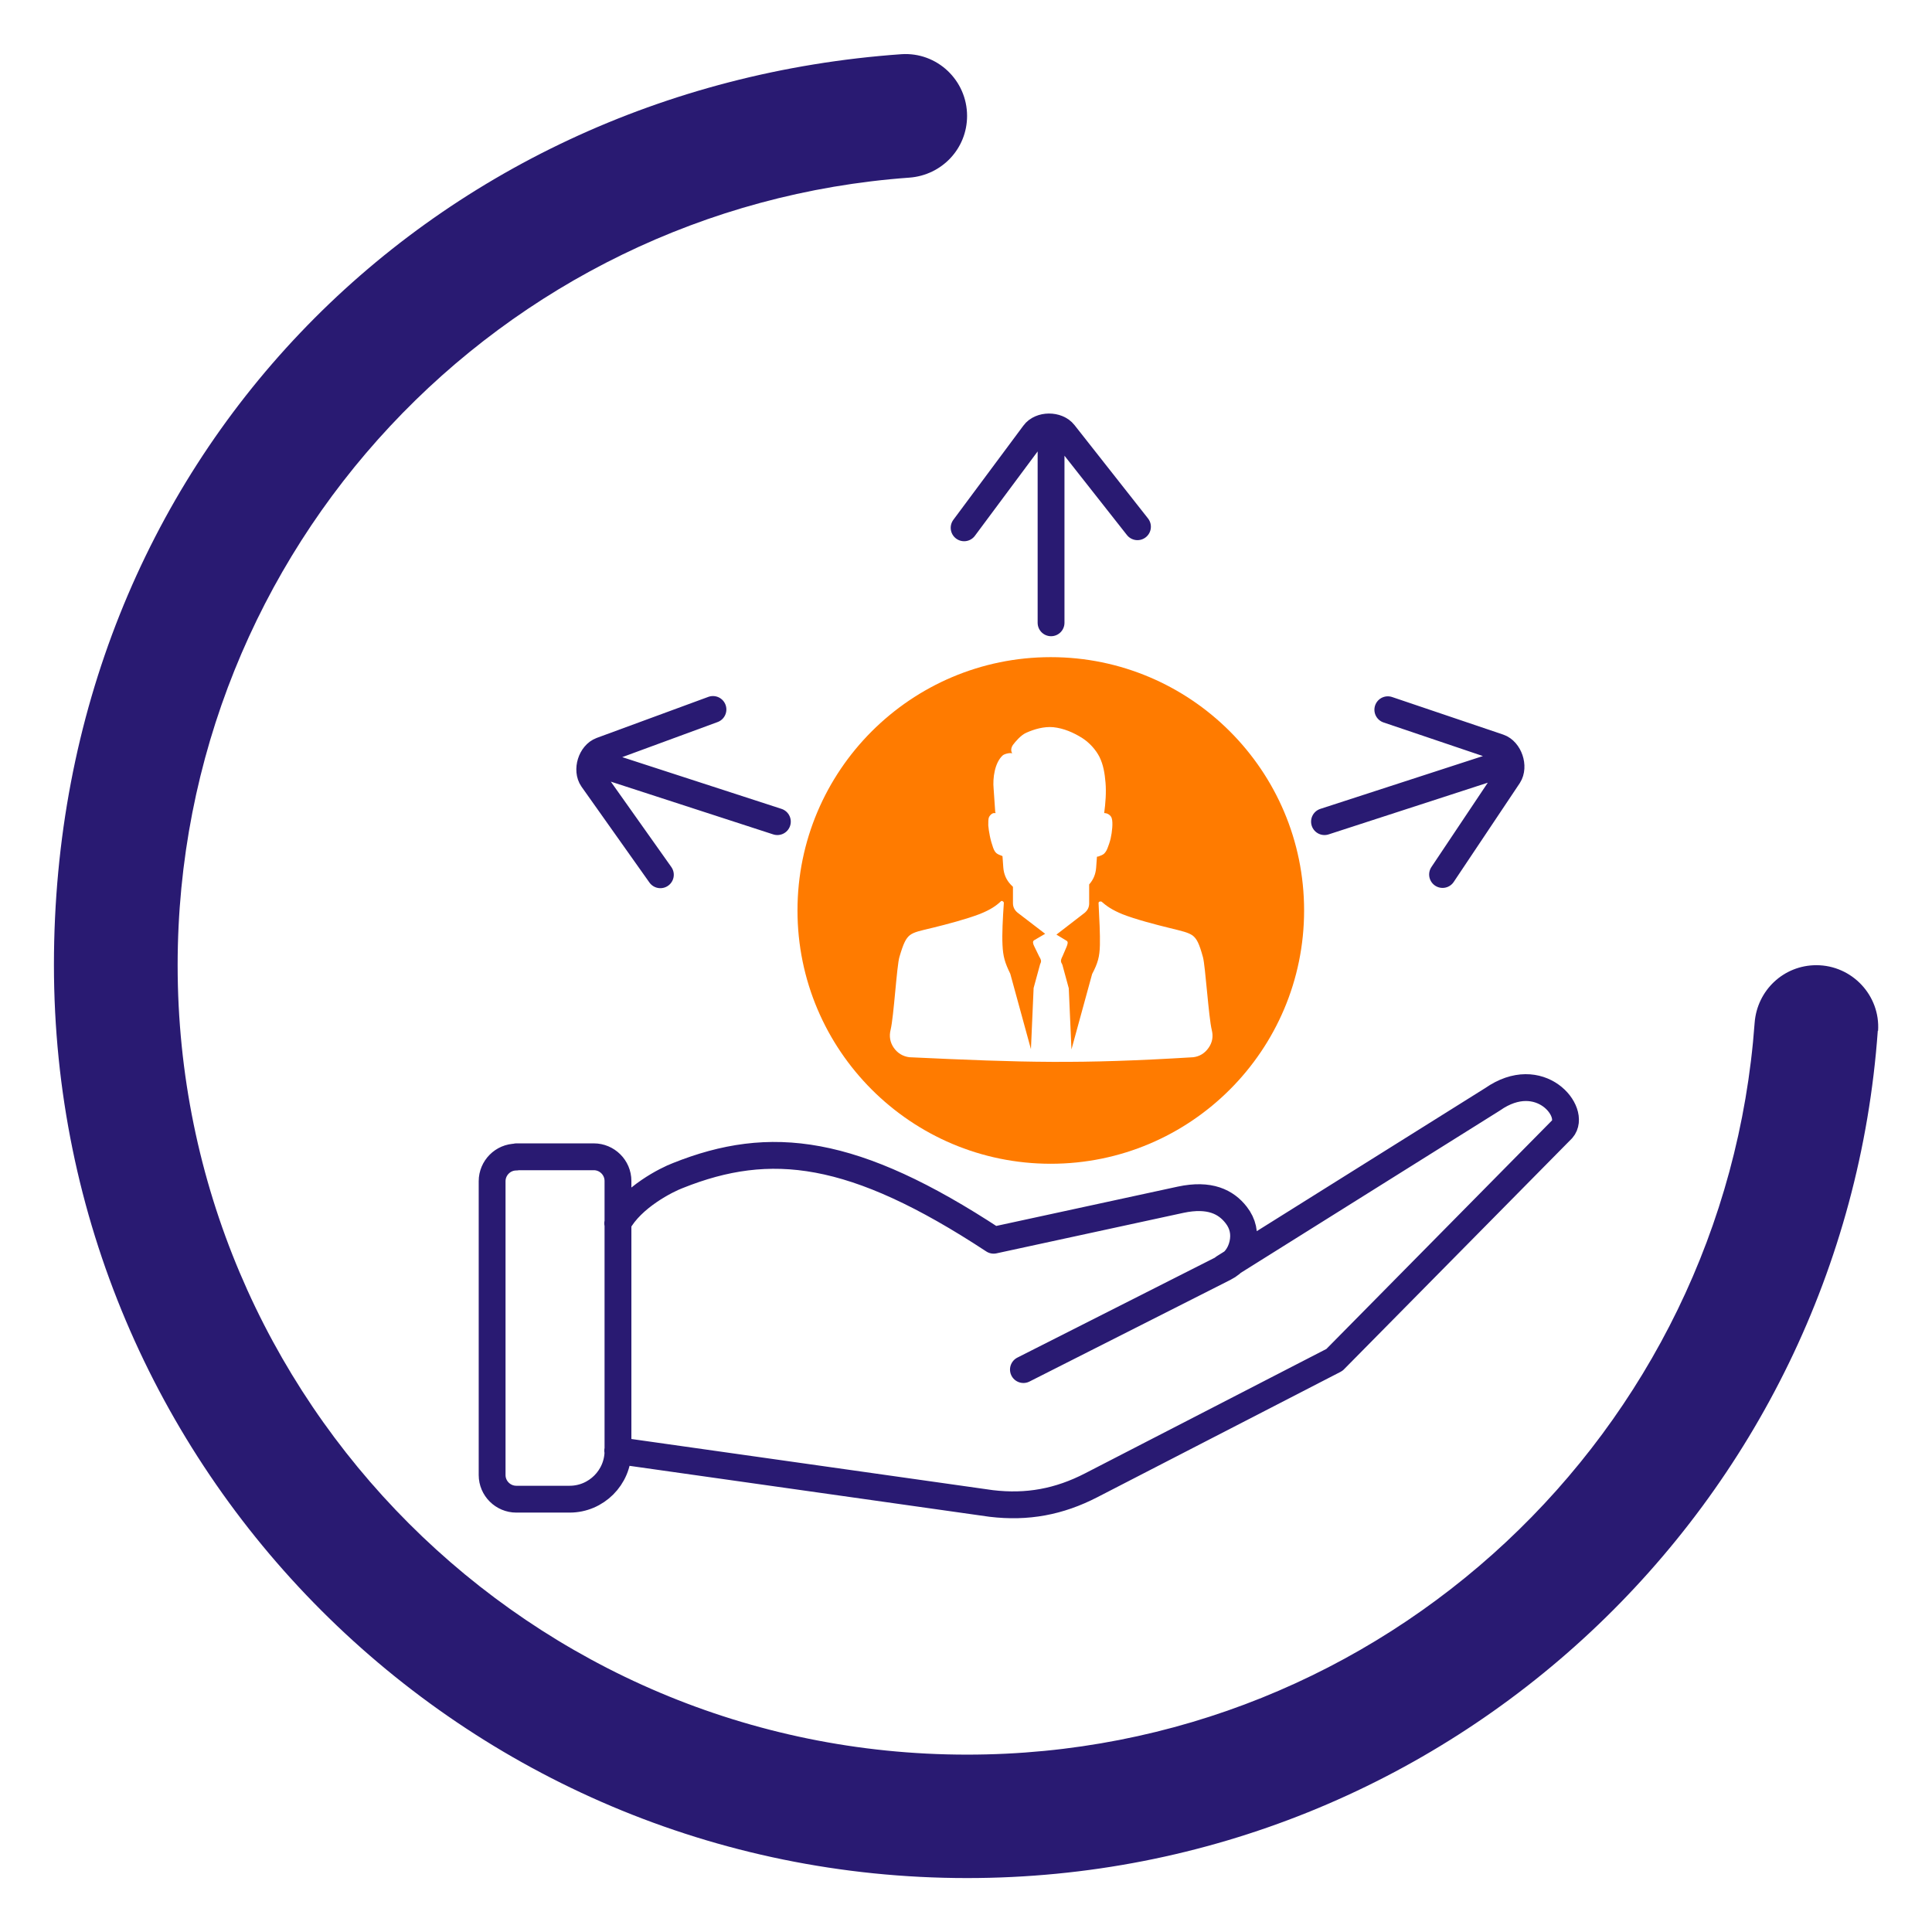
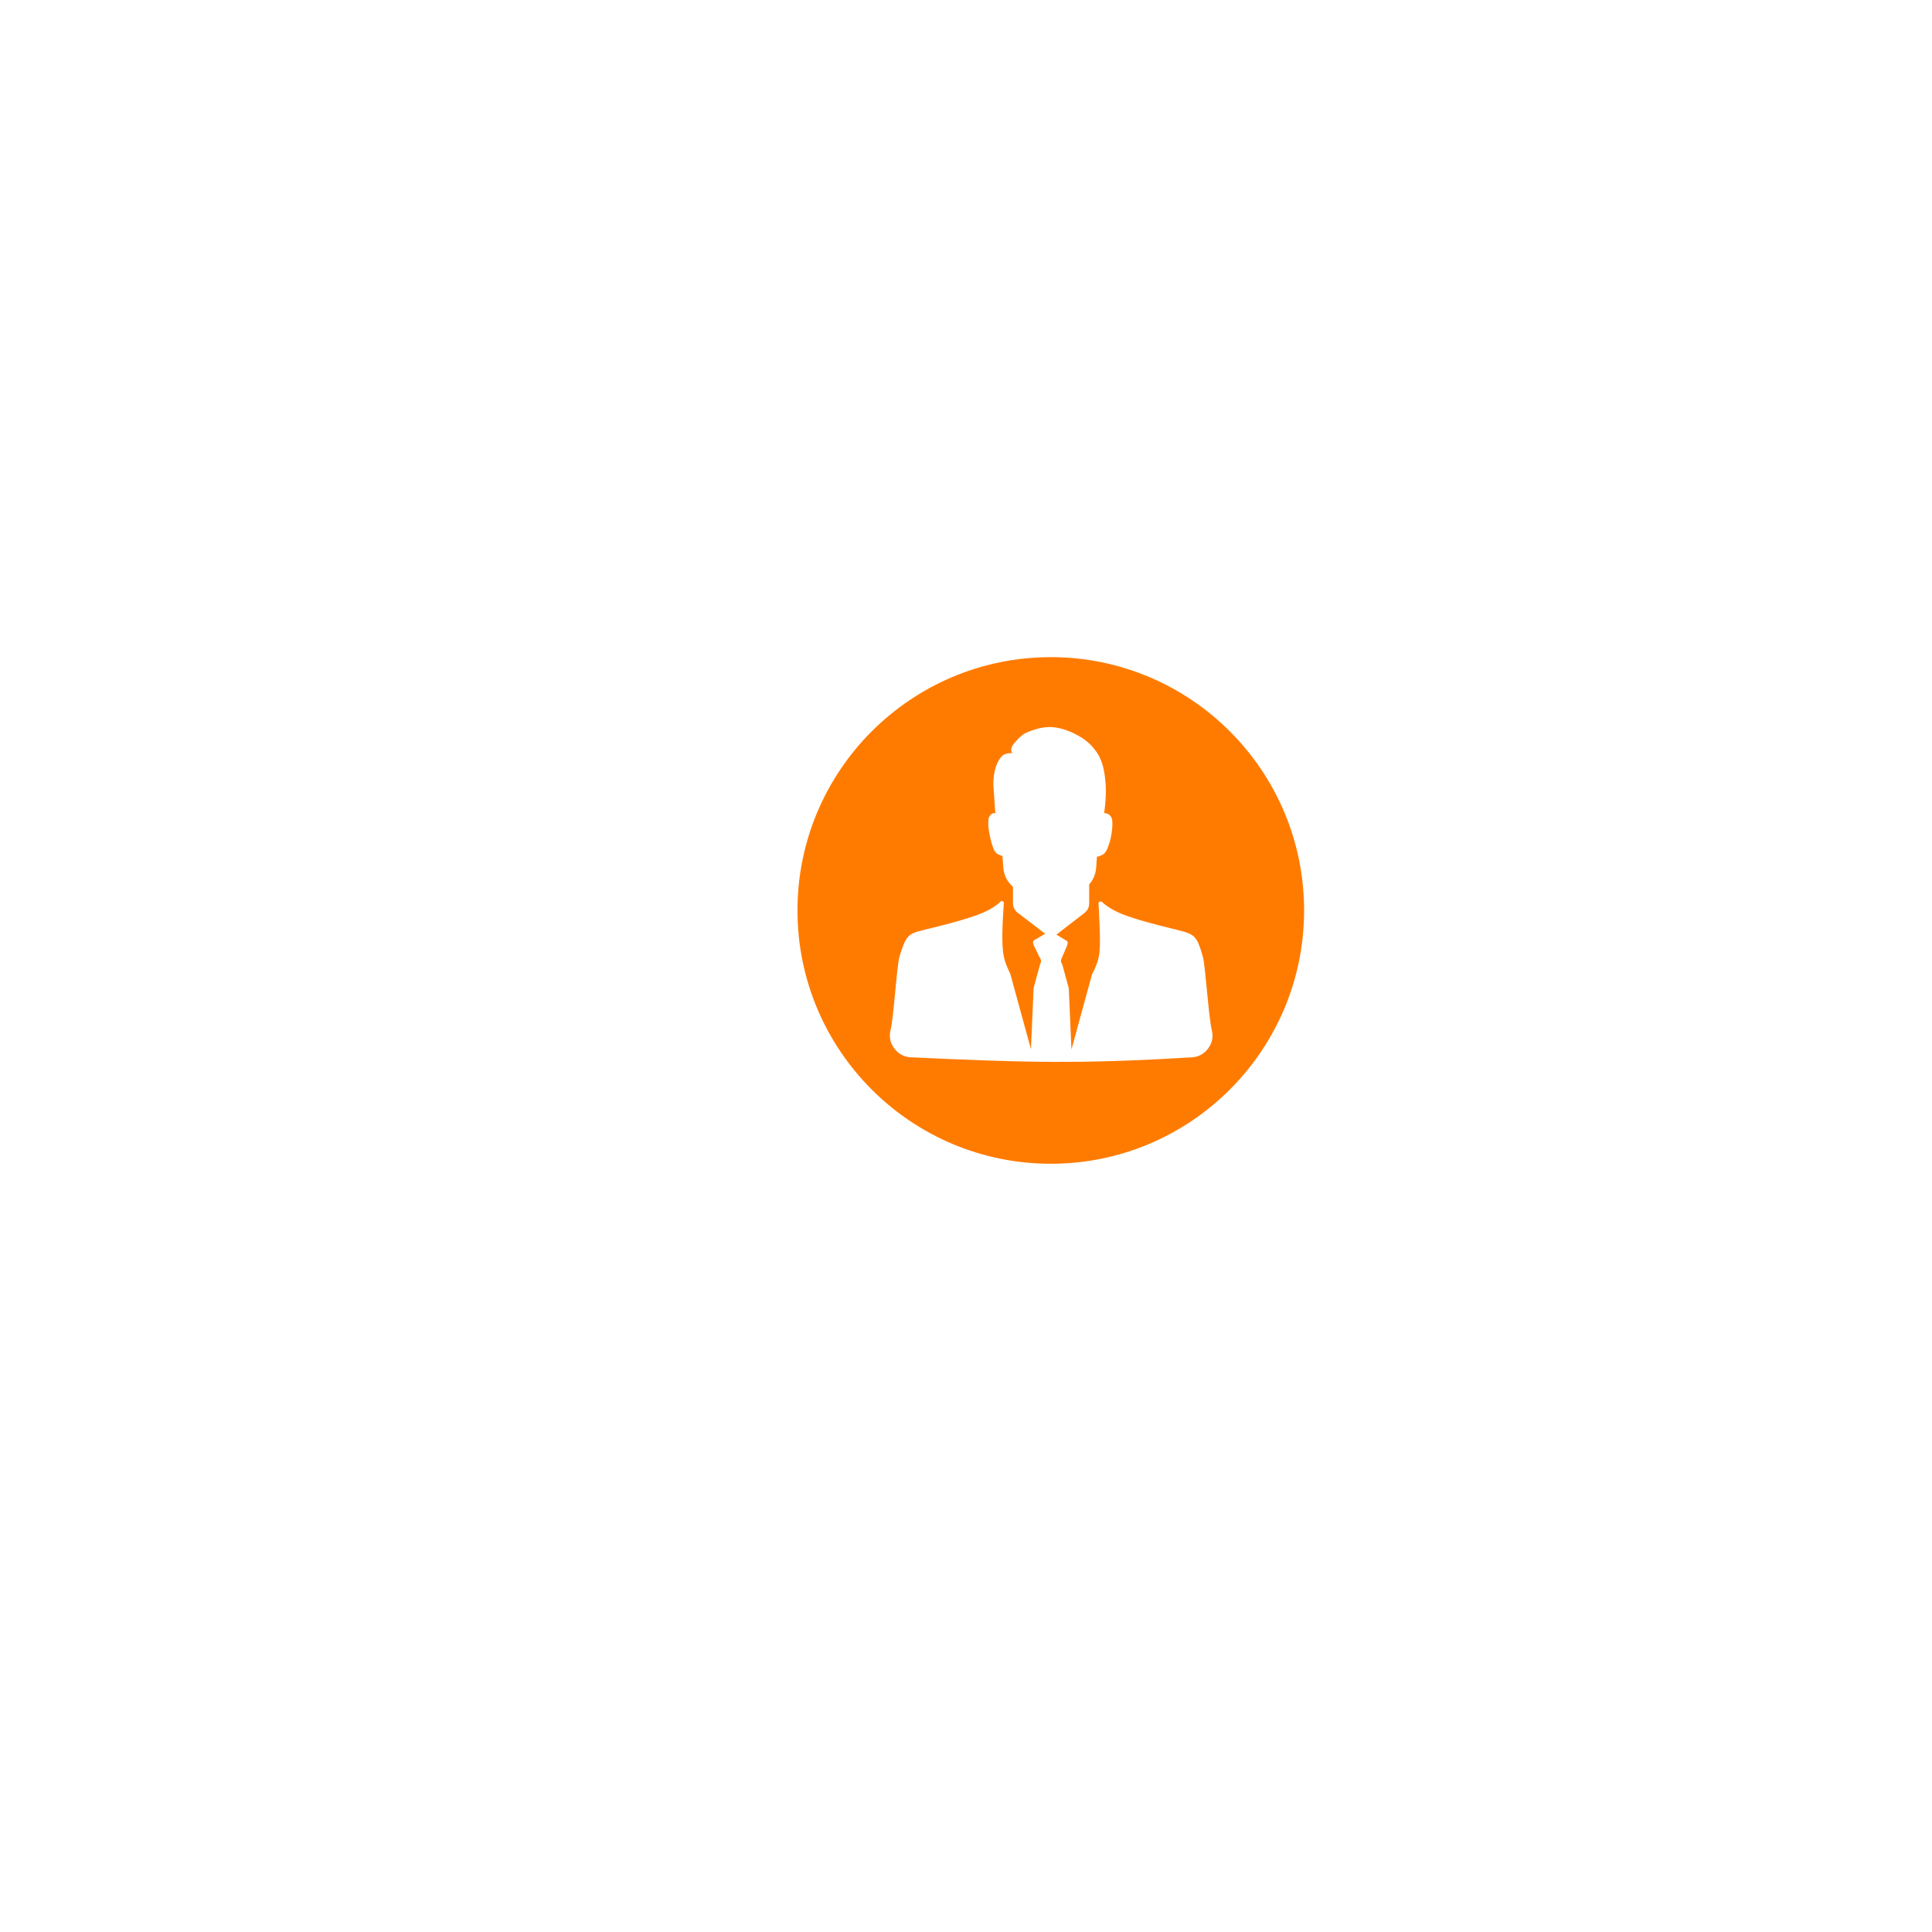
<svg xmlns="http://www.w3.org/2000/svg" id="Layer_1" data-name="Layer 1" viewBox="0 0 72 72">
  <defs>
    <style>
      .cls-1 {
        fill: #291a72;
      }

      .cls-1, .cls-2 {
        stroke-width: 0px;
      }

      .cls-3 {
        fill: none;
        stroke: #291a72;
        stroke-linecap: round;
        stroke-linejoin: round;
      }

      .cls-2 {
        fill: #ff7b00;
        fill-rule: evenodd;
      }
    </style>
  </defs>
-   <path class="cls-1" d="m69.98,38.41c-1.26,17.65-15.97,31.58-33.94,31.58-18.79,0-34.03-15.24-34.03-34.03S15.94,3.27,33.59,2.02c1.33-.09,2.45.97,2.45,2.3h0c0,1.22-.94,2.21-2.15,2.3-15.25,1.1-27.27,13.82-27.27,29.35,0,16.25,13.17,29.42,29.42,29.42,15.53,0,28.24-12.03,29.35-27.27.09-1.21,1.08-2.15,2.3-2.15h0c1.33,0,2.39,1.13,2.3,2.45Z" />
-   <path class="cls-3" d="m45.61,47.24l10.01-6.27c1.77-1.24,3.15.48,2.6,1.11l-8.49,8.6-9.06,4.67c-1.2.62-2.39.84-3.73.68l-13.92-1.97m0-8.47c.53-.98,1.84-1.63,2.24-1.78,3.45-1.38,6.55-1.02,11.77,2.41l6.97-1.51c1.08-.23,1.69.08,2.07.57.25.32.33.69.24,1.09-.09.39-.32.7-.68.88l-7.49,3.79m-18.89-7.93h2.88c.49,0,.9.4.9.9v10.06c0,.99-.81,1.8-1.8,1.8h-1.99c-.49,0-.9-.4-.9-.9v-10.95c0-.49.4-.9.9-.9h0Z" />
-   <path class="cls-3" d="m35.93,19.67l2.61-3.51c.24-.33.86-.33,1.11-.01l2.74,3.48m9.33,6.82l4.14,1.4c.38.13.58.72.36,1.06l-2.46,3.68m-4.4-1.97l6.68-2.17m-31.43,4.15l-2.53-3.57c-.23-.33-.05-.92.33-1.06l4.16-1.53m2.4,4.18l-6.68-2.17m16.88-5.24v-7.03" />
  <path class="cls-2" d="m39.16,24.49c5.21,0,9.44,4.23,9.44,9.44s-4.23,9.44-9.44,9.44-9.44-4.23-9.44-9.44,4.23-9.44,9.44-9.44h0Zm-1.81,7.41h0c-.08-.03-.16-.06-.21-.1-.05-.04-.09-.1-.13-.21-.04-.11-.09-.28-.12-.43-.03-.15-.05-.28-.06-.4,0-.12,0-.22.02-.29.03-.08.1-.14.15-.16.05-.02.08,0,.1-.01.02,0-.01-.02-.01-.03l-.06-.87c-.04-.4.04-.98.34-1.25.07-.06.3-.11.35-.07-.04-.08-.06-.19.03-.32.09-.12.29-.36.49-.45.31-.14.67-.24,1.01-.21.39.04.76.2,1.09.41.26.17.49.42.63.69.15.3.2.62.23.97.03.35,0,.77-.05,1.13.04,0,.07.01.11.02.07.03.14.08.17.17.03.09.03.23.02.36-.01.13-.03.27-.06.4-.03.13-.08.27-.12.37-.04.1-.08.15-.13.2-.05.04-.12.07-.21.1-.02,0-.03,0-.05.01l-.03.41c-.02.24-.1.44-.26.62v.71c0,.14-.06.26-.17.35l-1.05.81.38.23c.07.04.03.14,0,.22l-.15.35c-.04.08-.08.16-.05.24l.04.08.24.88.1,2.28.77-2.81c.21-.4.28-.64.29-1.08.01-.4-.02-.98-.05-1.56,0-.03.01-.05.04-.06.02-.01.05,0,.07,0,.18.16.39.31.78.47.48.19,1.25.39,1.74.51.49.12.71.17.87.28.16.12.25.3.39.81.09.32.21,2.23.33,2.72.06.24.02.46-.12.66-.14.2-.33.32-.57.35-4.26.26-6.29.2-10.58,0-.24-.03-.44-.15-.58-.35-.14-.2-.18-.43-.12-.67.12-.49.23-2.4.33-2.72.15-.51.24-.69.39-.81.16-.12.37-.16.87-.28.49-.12,1.25-.32,1.74-.51.4-.16.61-.31.78-.47.02-.02.05-.02.07,0,.02.01.04.03.04.06-.04.59-.07,1.16-.05,1.56.02.44.09.67.29,1.08l.77,2.81.1-2.28.24-.88.02-.05c.04-.08,0-.16-.05-.24l-.19-.39c-.04-.08-.07-.18,0-.22l.41-.24-1.03-.79c-.11-.09-.17-.21-.17-.35v-.61l-.08-.08c-.17-.18-.26-.39-.28-.64l-.03-.42h0Z" />
</svg>